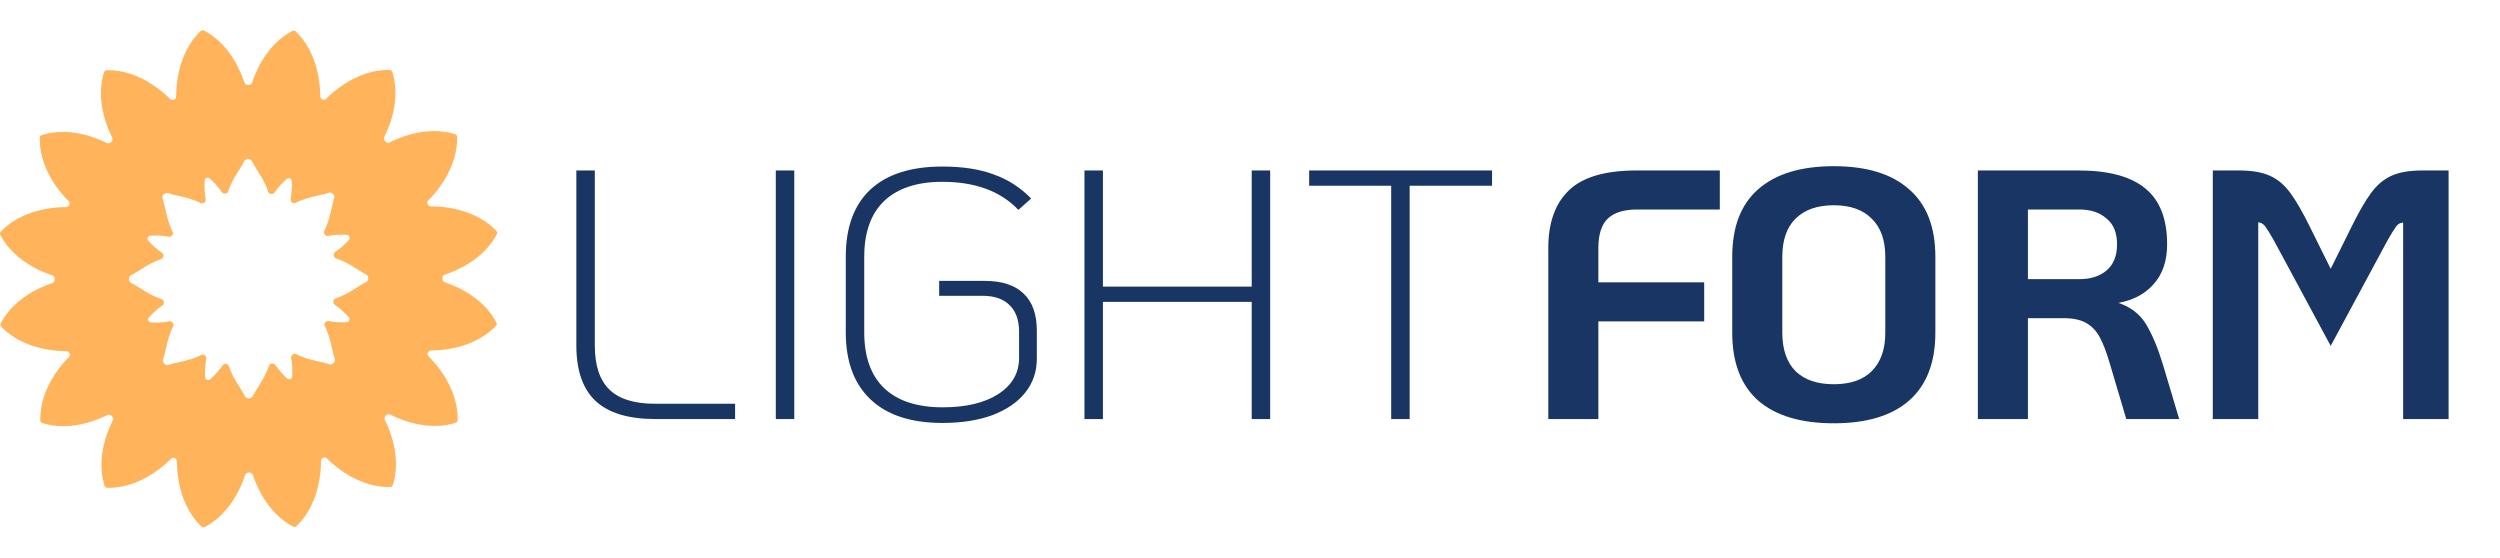
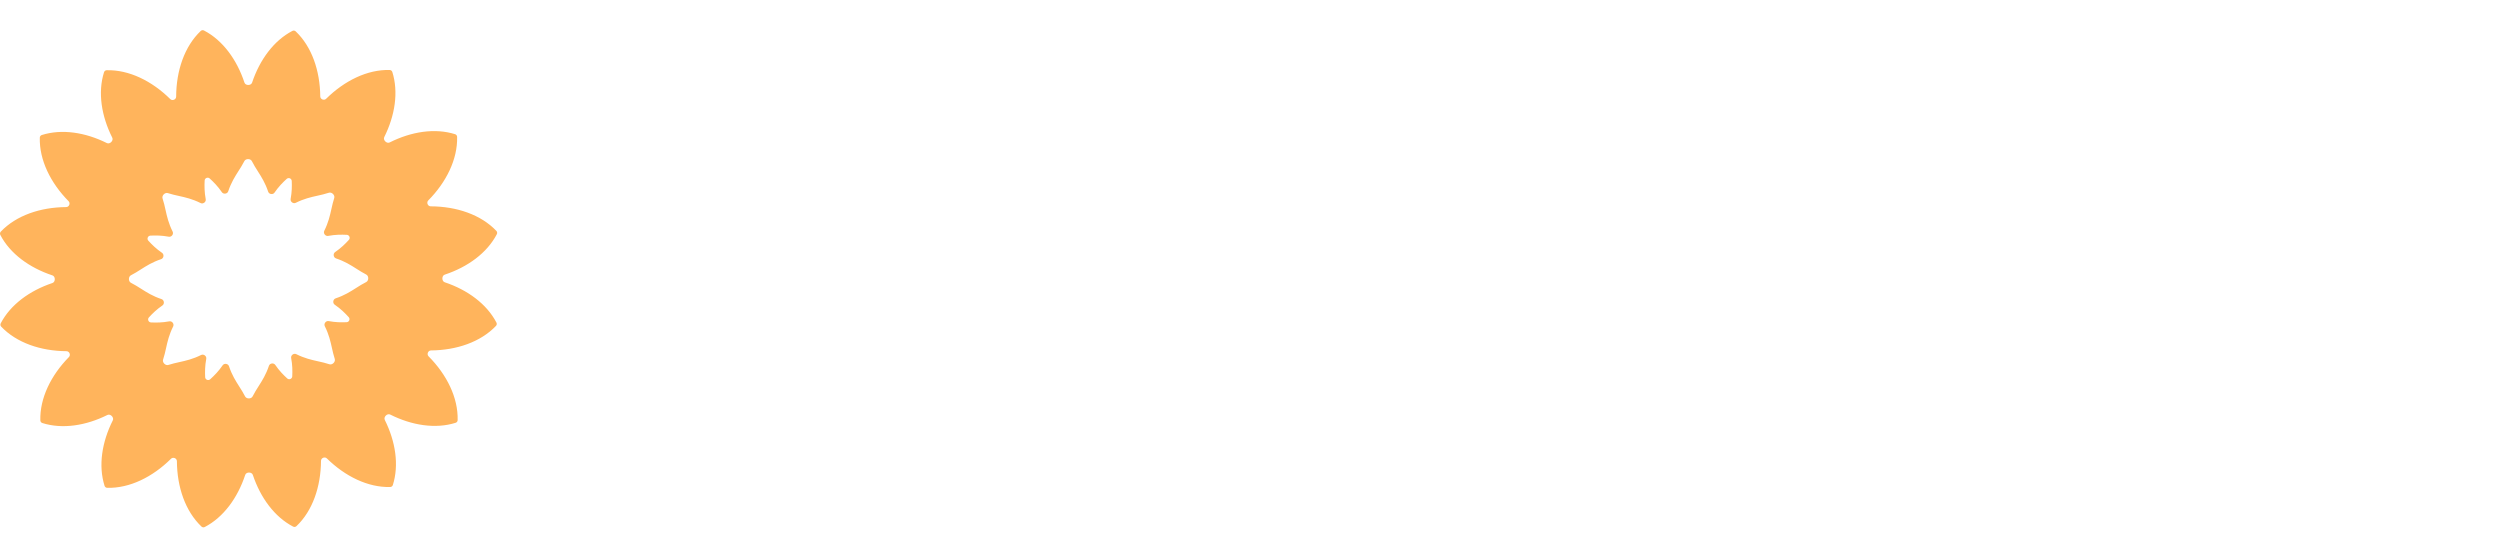
<svg xmlns="http://www.w3.org/2000/svg" width="704" height="157" viewBox="0 0 704 157" fill="none">
  <path fill-rule="evenodd" clip-rule="evenodd" d="M14.771 79.695C15.653 79.4 15.65 77.841 14.768 77.549C8.28 75.402 2.839 71.437 0.091 66.157C-0.068 65.851 -0.015 65.479 0.222 65.229C4.555 60.672 11.371 58.355 18.637 58.315C19.454 58.31 19.895 57.245 19.321 56.664C14.223 51.5 11.049 45.049 11.208 38.769C11.216 38.424 11.443 38.123 11.772 38.02C17.415 36.24 24.024 37.263 30.1 40.292C30.932 40.707 32.033 39.603 31.616 38.772C28.547 32.668 27.505 26.017 29.293 20.34C29.397 20.01 29.697 19.784 30.042 19.775C36.327 19.617 42.785 22.798 47.953 27.906C48.535 28.482 49.603 28.038 49.606 27.22C49.63 19.921 51.945 13.069 56.52 8.722C56.77 8.485 57.143 8.432 57.449 8.591C62.728 11.339 66.693 16.78 68.84 23.267C69.132 24.149 70.691 24.152 70.986 23.271C73.141 16.831 77.091 11.436 82.339 8.702C82.645 8.543 83.018 8.595 83.268 8.833C87.804 13.146 90.121 19.916 90.183 27.142C90.19 27.957 91.252 28.396 91.832 27.823C96.998 22.722 103.45 19.546 109.731 19.708C110.076 19.716 110.377 19.943 110.48 20.272C112.26 25.915 111.237 32.524 108.208 38.6C107.793 39.432 108.897 40.533 109.728 40.115C115.832 37.046 122.483 36.002 128.161 37.793C128.49 37.897 128.716 38.197 128.725 38.542C128.883 44.827 125.702 51.283 120.594 56.45C120.018 57.032 120.462 58.1 121.281 58.103C128.579 58.127 135.428 60.445 139.778 65.02C140.015 65.27 140.068 65.643 139.909 65.949C137.161 71.227 131.722 75.192 125.236 77.339C124.354 77.631 124.352 79.192 125.233 79.486C131.671 81.64 137.065 85.592 139.798 90.84C139.958 91.146 139.905 91.518 139.667 91.768C135.356 96.304 128.587 98.619 121.36 98.683C120.543 98.691 120.105 99.757 120.681 100.336C125.825 105.512 129.032 111.997 128.872 118.308C128.863 118.653 128.637 118.953 128.308 119.057C122.634 120.848 115.982 119.804 109.879 116.736C109.049 116.318 107.944 117.42 108.359 118.252C111.387 124.327 112.407 130.935 110.627 136.578C110.524 136.907 110.223 137.133 109.878 137.142C103.622 137.301 97.197 134.153 92.042 129.087C91.46 128.516 90.4 128.957 90.394 129.772C90.35 137.031 88.034 143.838 83.48 148.165C83.23 148.402 82.857 148.455 82.551 148.295C77.302 145.564 73.353 140.167 71.198 133.729C70.903 132.847 69.344 132.85 69.052 133.732C66.905 140.22 62.94 145.661 57.66 148.409C57.354 148.568 56.982 148.515 56.732 148.278C52.175 143.945 49.858 137.13 49.817 129.864C49.812 129.045 48.743 128.604 48.162 129.181C42.985 134.325 36.502 137.532 30.192 137.372C29.847 137.363 29.547 137.137 29.443 136.808C27.652 131.13 28.696 124.48 31.765 118.375C32.183 117.544 31.082 116.44 30.25 116.855C24.174 119.884 17.565 120.907 11.922 119.127C11.593 119.024 11.367 118.723 11.358 118.378C11.198 112.122 14.347 105.697 19.413 100.542C19.984 99.96 19.543 98.9 18.728 98.894C11.47 98.849 4.662 96.531 0.336 91.98C0.098 91.73 0.045 91.357 0.204 91.051C2.936 85.8 8.333 81.85 14.771 79.695ZM42.352 66.353C41.639 66.386 41.284 67.242 41.766 67.77C42.802 68.903 43.968 70.058 45.628 71.196C46.278 71.641 46.124 72.732 45.376 72.98C42.921 73.796 41.243 74.863 39.621 75.894C38.727 76.463 37.85 77.02 36.869 77.519C36.112 77.904 36.117 79.257 36.876 79.637C37.899 80.149 38.807 80.726 39.732 81.314C41.355 82.346 43.032 83.413 45.487 84.228C46.235 84.476 46.39 85.567 45.74 86.013C44.108 87.132 42.955 88.266 41.931 89.382C41.449 89.909 41.803 90.764 42.517 90.797C44.055 90.867 45.699 90.859 47.682 90.489C48.457 90.344 49.118 91.224 48.765 91.929C47.607 94.24 47.175 96.18 46.758 98.056C46.519 99.128 46.285 100.179 45.923 101.266C45.655 102.071 46.608 103.031 47.414 102.768C48.461 102.427 49.476 102.202 50.51 101.971C52.386 101.554 54.327 101.122 56.64 99.963C57.345 99.61 58.225 100.272 58.081 101.047C57.711 103.031 57.703 104.676 57.773 106.215C57.806 106.929 58.664 107.284 59.193 106.803C60.352 105.749 61.532 104.568 62.696 102.872C63.142 102.222 64.232 102.376 64.481 103.124C65.296 105.579 66.364 107.257 67.396 108.88C67.964 109.774 68.522 110.651 69.021 111.632C69.406 112.388 70.759 112.382 71.138 111.623C71.651 110.599 72.228 109.691 72.817 108.764C73.848 107.143 74.915 105.465 75.731 103.011C75.979 102.263 77.07 102.109 77.515 102.759C78.634 104.391 79.767 105.545 80.883 106.568C81.41 107.05 82.264 106.695 82.297 105.982C82.368 104.445 82.36 102.801 81.99 100.818C81.846 100.043 82.727 99.381 83.432 99.734C85.743 100.893 87.683 101.325 89.56 101.743C90.631 101.981 91.682 102.215 92.769 102.577C93.574 102.845 94.534 101.892 94.271 101.086C93.93 100.039 93.704 99.024 93.474 97.99C93.055 96.113 92.623 94.172 91.464 91.86C91.11 91.156 91.772 90.275 92.547 90.419C94.487 90.781 96.102 90.797 97.611 90.731C98.324 90.7 98.679 89.844 98.198 89.315C97.143 88.153 95.96 86.97 94.259 85.804C93.609 85.358 93.763 84.268 94.511 84.019C96.966 83.203 98.644 82.136 100.266 81.104C101.192 80.515 102.1 79.938 103.124 79.425C103.883 79.045 103.888 77.693 103.131 77.308C102.15 76.809 101.273 76.251 100.379 75.683C98.757 74.651 97.079 73.585 94.624 72.769C93.877 72.52 93.722 71.43 94.372 70.984C96.037 69.843 97.206 68.685 98.245 67.547C98.727 67.019 98.372 66.162 97.658 66.127C96.093 66.052 94.424 66.052 92.401 66.43C91.626 66.574 90.963 65.694 91.316 64.989C92.475 62.676 92.907 60.736 93.324 58.859C93.554 57.825 93.78 56.811 94.12 55.766C94.383 54.959 93.422 54.005 92.617 54.273C91.53 54.635 90.48 54.869 89.408 55.108C87.532 55.525 85.593 55.957 83.281 57.114C82.576 57.467 81.696 56.805 81.841 56.03C82.204 54.087 82.218 52.469 82.152 50.958C82.121 50.245 81.265 49.891 80.737 50.372C79.601 51.409 78.444 52.576 77.304 54.239C76.859 54.89 75.767 54.735 75.519 53.987C74.703 51.533 73.636 49.855 72.606 48.234C72.017 47.308 71.44 46.4 70.928 45.376C70.548 44.617 69.195 44.612 68.811 45.369C68.311 46.35 67.753 47.227 67.184 48.121C66.153 49.743 65.085 51.42 64.269 53.874C64.021 54.623 62.93 54.777 62.484 54.127C61.343 52.462 60.187 51.295 59.049 50.257C58.521 49.775 57.663 50.13 57.629 50.845C57.554 52.409 57.554 54.078 57.931 56.101C58.075 56.876 57.195 57.537 56.49 57.184C54.179 56.025 52.238 55.593 50.362 55.176C49.327 54.946 48.313 54.72 47.266 54.379C46.459 54.116 45.507 55.076 45.774 55.881C46.136 56.967 46.369 58.016 46.607 59.086C47.025 60.963 47.457 62.904 48.616 65.217C48.97 65.922 48.308 66.802 47.533 66.658C45.543 66.288 43.895 66.281 42.352 66.353Z" fill="#FFB45C" />
-   <path d="M184.5 118C176.967 118 171.367 116.3 167.7 112.9C164.1 109.5 162.3 104.3 162.3 97.3V48H167.5V97.3C167.5 102.9 168.867 107.033 171.6 109.7C174.333 112.367 178.633 113.7 184.5 113.7H207V118H184.5ZM218.464 48H223.664V118H218.464V48ZM265.371 119.1C256.571 119.1 249.838 116.9 245.171 112.5C240.504 108.1 238.171 101.8 238.171 93.6V72.3C238.171 64.033 240.471 57.733 245.071 53.4C249.738 49.067 256.504 46.9 265.371 46.9C271.038 46.9 275.838 47.633 279.771 49.1C283.771 50.5 287.304 52.767 290.371 55.9L286.771 59.1C281.771 53.833 274.638 51.2 265.371 51.2C258.238 51.2 252.771 53 248.971 56.6C245.238 60.2 243.371 65.433 243.371 72.3V93.6C243.371 100.467 245.238 105.7 248.971 109.3C252.771 112.9 258.271 114.7 265.471 114.7C272.004 114.7 277.204 113.467 281.071 111C285.004 108.467 286.971 105.067 286.971 100.8V93.4C286.971 90.133 286.071 87.633 284.271 85.9C282.538 84.167 280.004 83.3 276.671 83.3H264.471V79.1H277.371C282.171 79.1 285.804 80.3 288.271 82.7C290.738 85.033 291.971 88.5 291.971 93.1V101C291.971 104.667 290.871 107.867 288.671 110.6C286.538 113.267 283.471 115.367 279.471 116.9C275.471 118.367 270.771 119.1 265.371 119.1ZM305.382 48H310.582V80.7H352.482V48H357.682V118H352.482V85H310.582V118H305.382V48ZM391.759 52.3H368.659V48H420.159V52.3H396.959V118H391.759V52.3Z" fill="#183564" />
-   <path d="M436 69.8C436 62.733 437.933 57.333 441.8 53.6C445.667 49.867 452.033 48 460.9 48H484.3V59H460.9C457.233 59 454.5 59.867 452.7 61.6C450.967 63.333 450.1 66.067 450.1 69.8V79.5H479.9V90.5H450.1V118H436V69.8ZM516.397 119.2C507.13 119.2 500.03 117.067 495.097 112.8C490.23 108.467 487.797 102.1 487.797 93.7V72.3C487.797 63.9 490.23 57.567 495.097 53.3C500.03 48.967 507.13 46.8 516.397 46.8C525.664 46.8 532.73 48.967 537.597 53.3C542.53 57.567 544.997 63.9 544.997 72.3V93.7C544.997 102.1 542.53 108.467 537.597 112.8C532.73 117.067 525.664 119.2 516.397 119.2ZM516.397 108.2C521.064 108.2 524.63 106.967 527.097 104.5C529.63 101.967 530.897 98.367 530.897 93.7V72.3C530.897 67.633 529.63 64.067 527.097 61.6C524.63 59.067 521.064 57.8 516.397 57.8C511.73 57.8 508.13 59.067 505.597 61.6C503.13 64.067 501.897 67.633 501.897 72.3V93.7C501.897 98.367 503.13 101.967 505.597 104.5C508.13 106.967 511.73 108.2 516.397 108.2ZM613.661 118H598.761L594.161 102.5C593.228 99.3 592.294 96.833 591.361 95.1C590.428 93.3 589.161 91.933 587.561 91C585.961 90.067 583.828 89.6 581.161 89.6H571.061V118H556.961V48H585.261C593.794 48 600.094 49.7 604.161 53.1C608.228 56.433 610.261 61.667 610.261 68.8C610.261 73.4 609.028 77.1 606.561 79.9C604.161 82.7 600.828 84.5 596.561 85.3C599.961 86.433 602.528 88.4 604.261 91.2C605.994 94 607.594 97.8 609.061 102.6L613.661 118ZM585.661 78.6C588.728 78.6 591.228 77.8 593.161 76.2C595.161 74.533 596.161 72.067 596.161 68.8C596.161 65.533 595.161 63.1 593.161 61.5C591.228 59.833 588.728 59 585.661 59H571.061V78.6H585.661ZM623.125 48H630.425C634.092 48 637.025 48.5 639.225 49.5C641.425 50.5 643.325 52.1 644.925 54.3C646.525 56.433 648.392 59.667 650.525 64L656.325 75.7L662.125 64C664.258 59.667 666.125 56.433 667.725 54.3C669.325 52.1 671.225 50.5 673.425 49.5C675.625 48.5 678.558 48 682.225 48H689.525V118H676.725V62.7C675.925 62.7 675.258 63.067 674.725 63.8C674.192 64.533 673.392 65.833 672.325 67.7L656.325 97.4L640.325 67.7C639.258 65.833 638.458 64.533 637.925 63.8C637.392 63.067 636.725 62.667 635.925 62.6V118H623.125V48Z" fill="#183564" />
</svg>